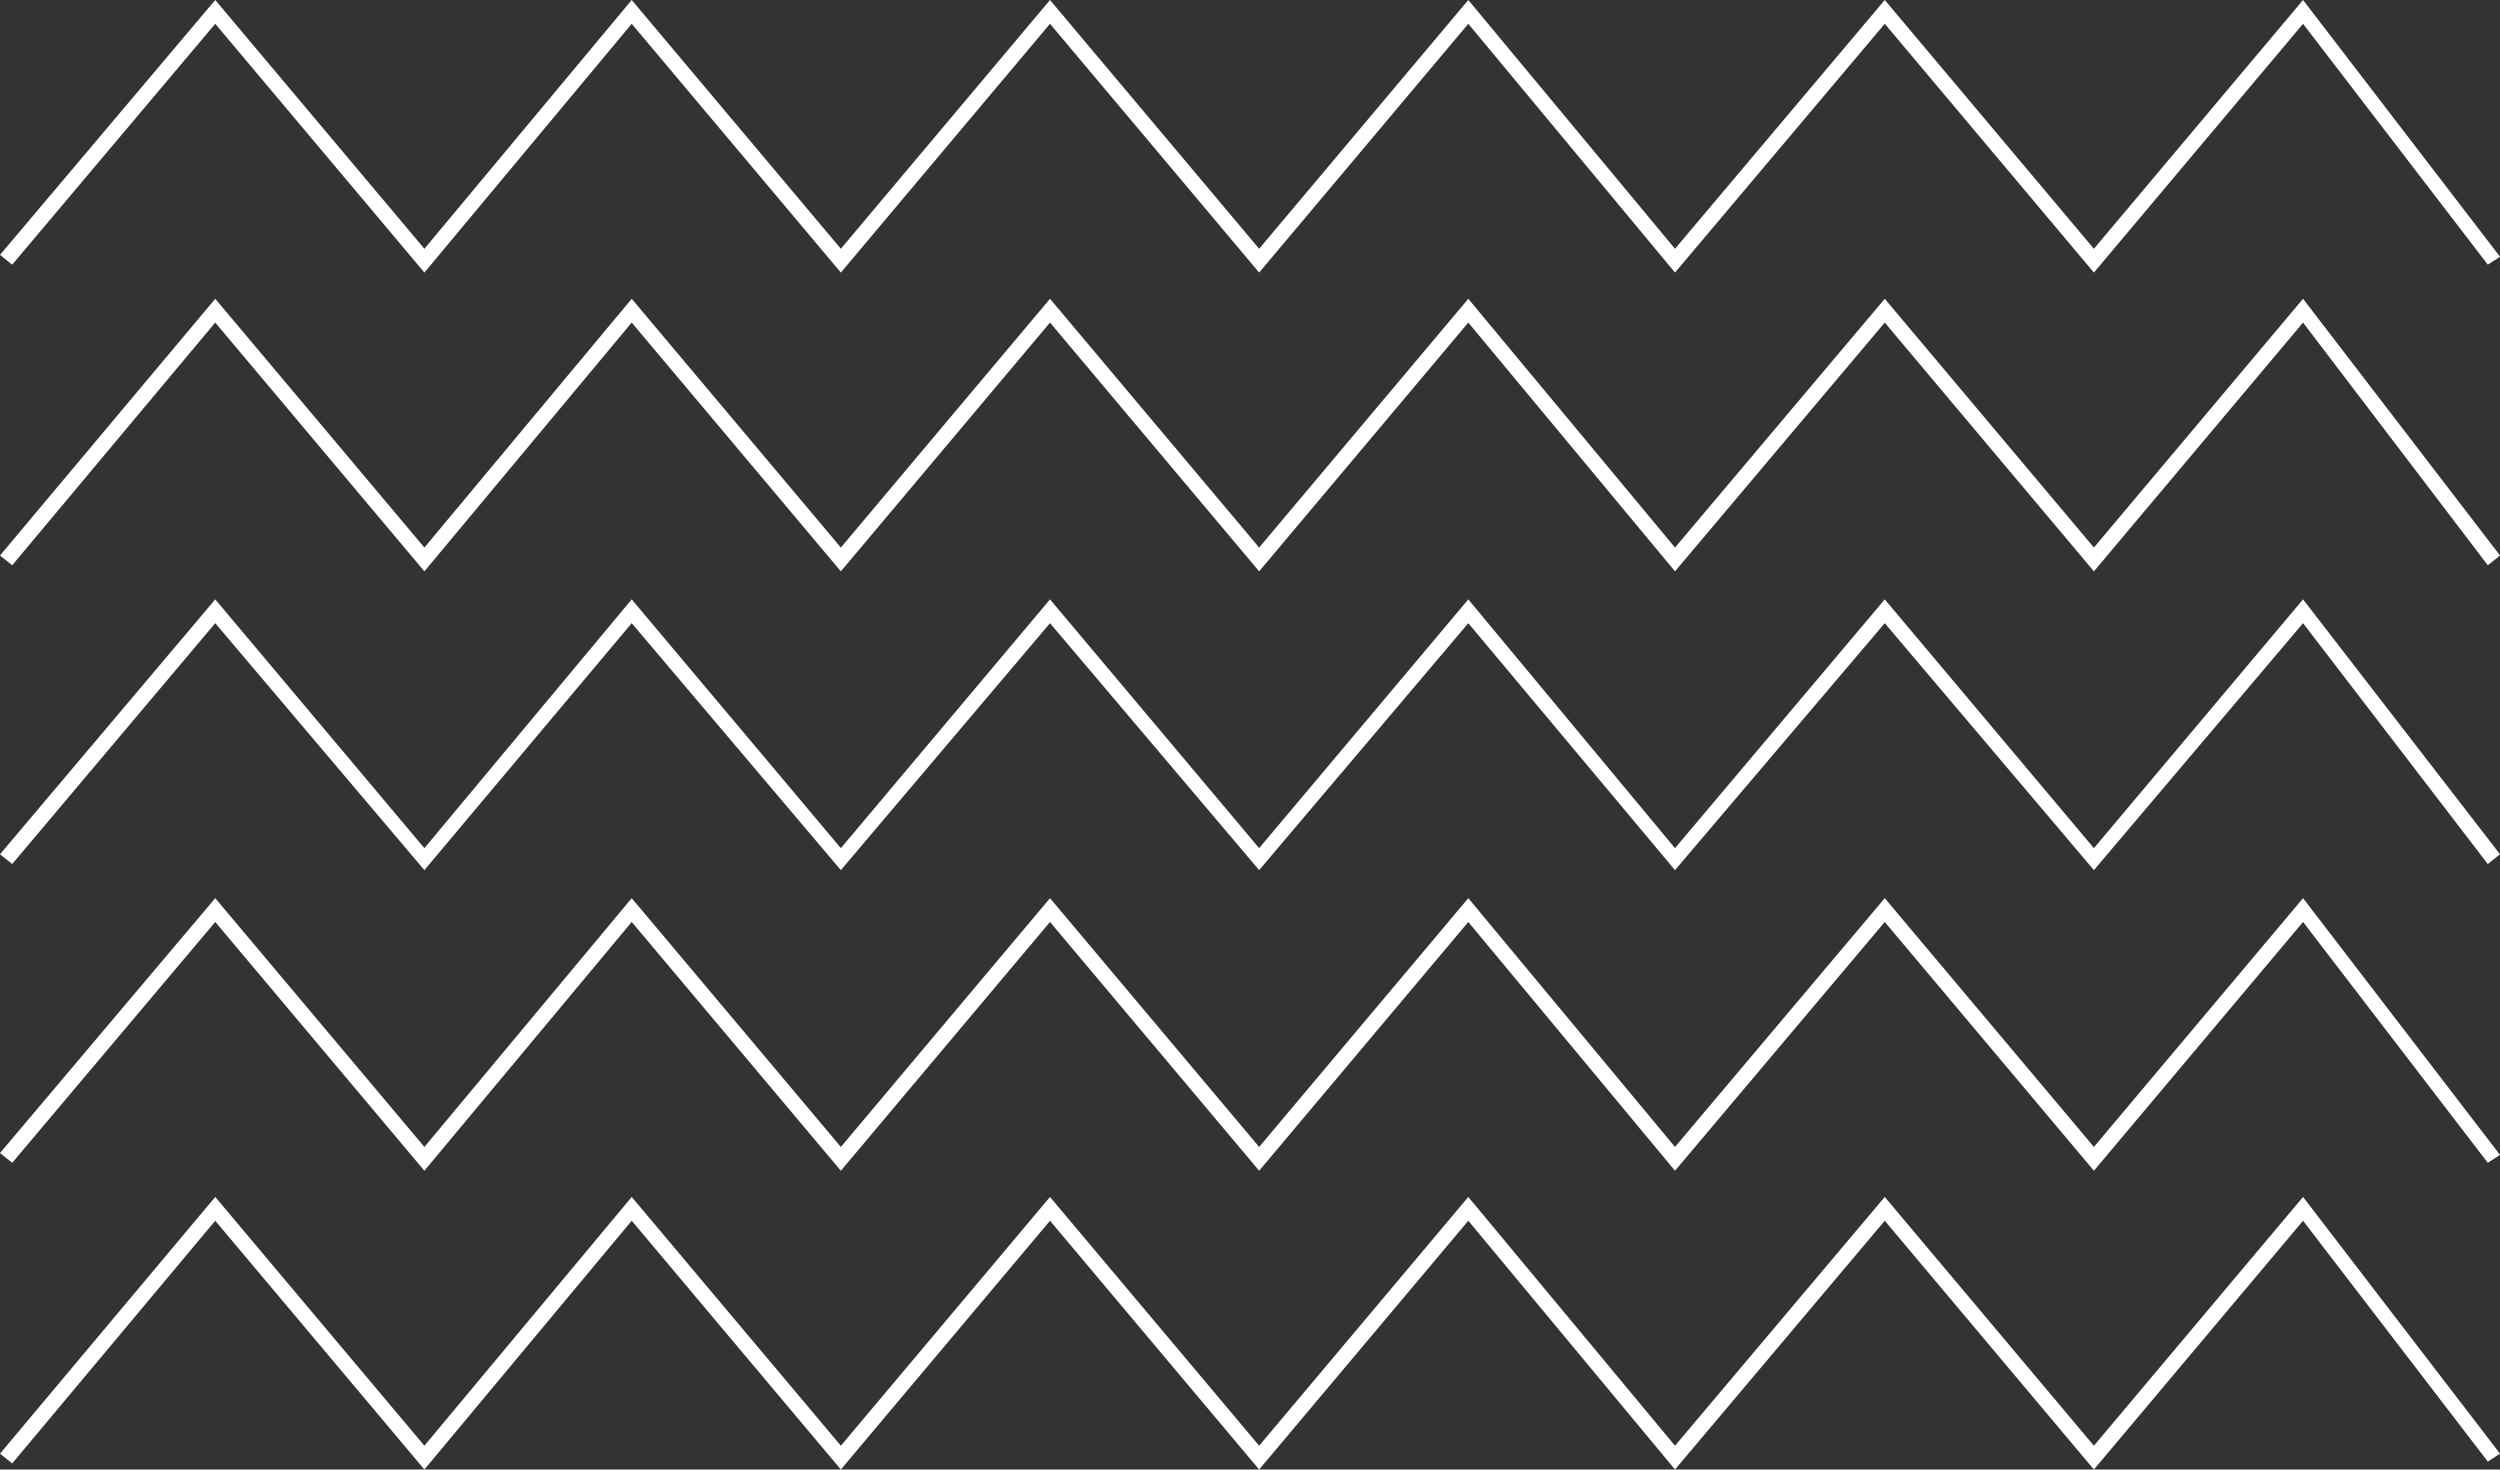
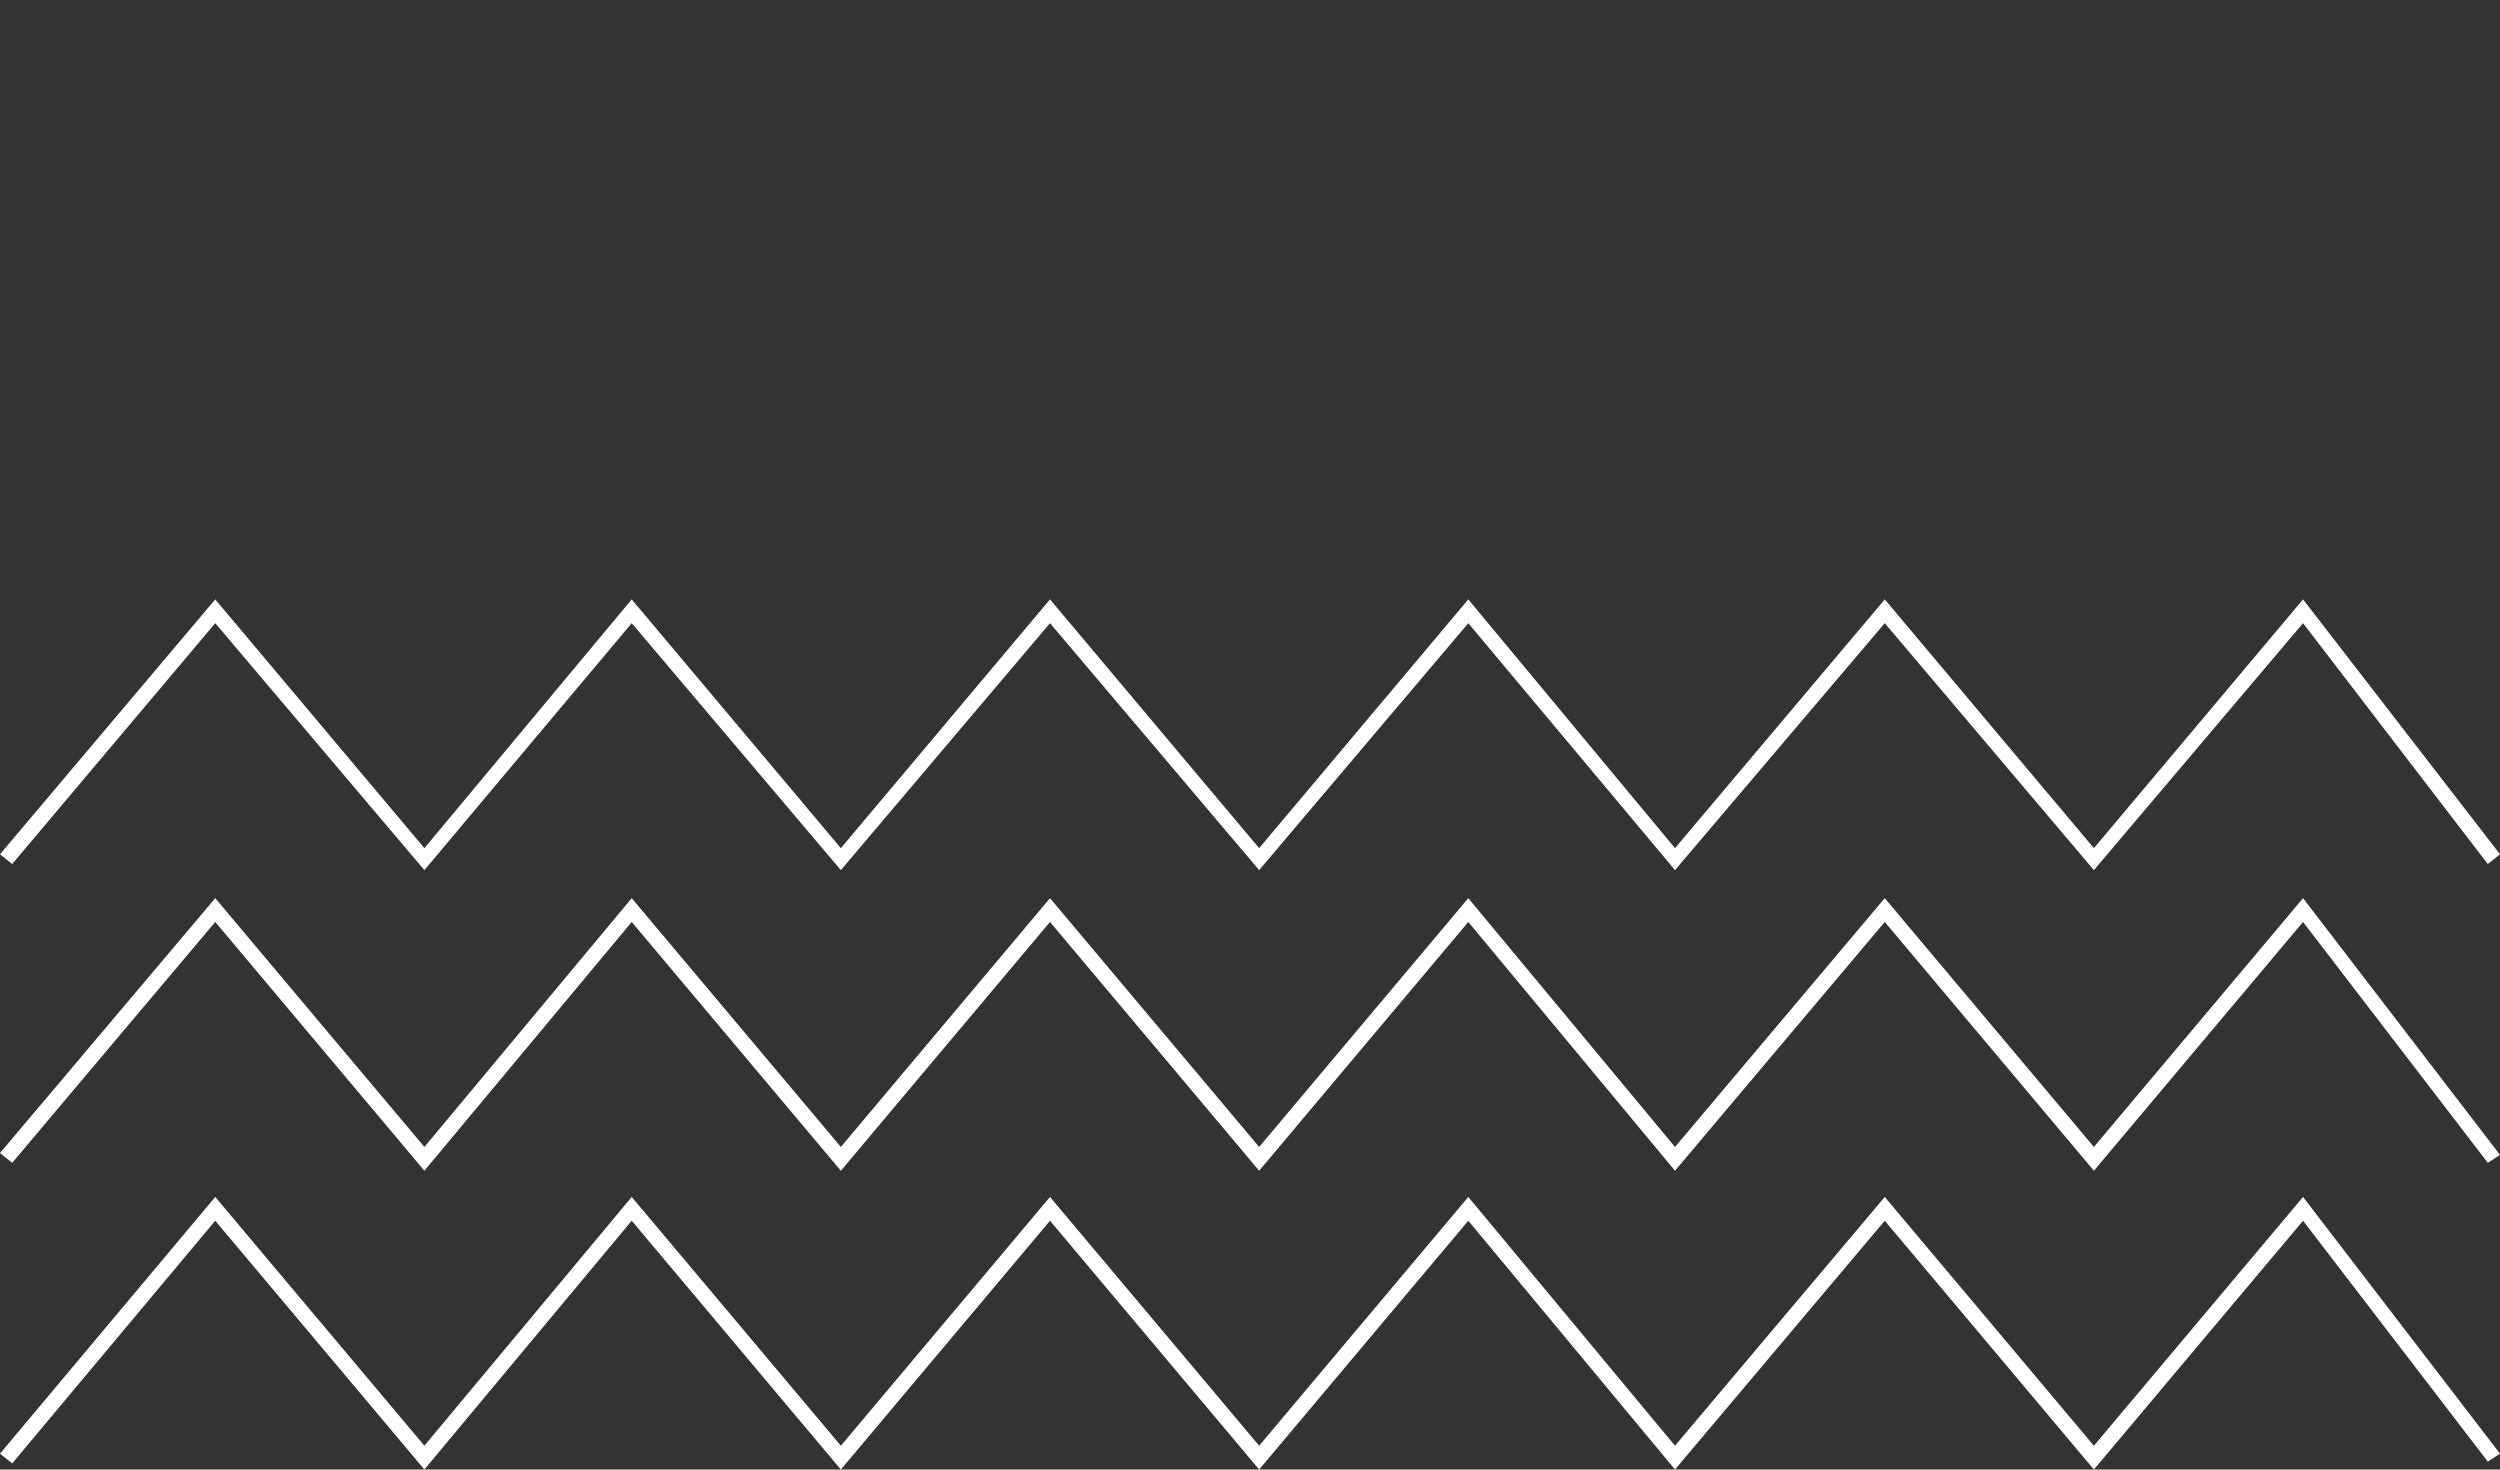
<svg xmlns="http://www.w3.org/2000/svg" width="410" height="241" viewBox="0 0 410 241" fill="none">
  <rect x="0" y="0" width="410" height="241" fill="#333333" stroke="none" />
  <path d="M343.4 237.1L309.1 196.3L274.7 237.1L240.8 196.3L206.5 237.1L172.2 196.3L137.9 237.1L103.6 196.3L69.6 237.1L35.3 196.3L0 238.4L2 240L35.3 200.2L69.6 241L103.6 200.2L137.9 241L172.2 200.2L206.5 241L240.8 200.2L274.7 241L309.1 200.2L343.4 241L377.7 200.2L408 239.7L410 238.4L377.7 196.3L343.4 237.1Z" fill="white" />
  <path d="M343.4 188.1L309.1 147.3L274.7 188.1L240.8 147.3L206.5 188.1L172.2 147.3L137.9 188.1L103.6 147.3L69.6 188.1L35.3 147.3L0 189.1L2 190.7L35.3 151.2L69.6 192L103.6 151.2L137.9 192L172.2 151.2L206.5 192L240.8 151.2L274.7 192L309.1 151.2L343.4 192L377.7 151.2L408 190.7L410 189.4L377.7 147.3L343.4 188.1Z" fill="white" />
  <path d="M343.4 139.1L309.1 98.3L274.7 139.1L240.8 98.3L206.5 139.1L172.2 98.3L137.9 139.1L103.6 98.3L69.6 139.1L35.3 98.3L0 140.1L2 141.7L35.3 102.2L69.6 142.7L103.6 102.2L137.9 142.7L172.2 102.2L206.5 142.7L240.8 102.2L274.7 142.7L309.1 102.2L343.4 142.7L377.7 102.2L408 141.7L410 140.1L377.7 98.3L343.4 139.1Z" fill="white" />
-   <path d="M343.4 89.8L309.1 49L274.7 89.8L240.8 49L206.5 89.8L172.2 49L137.9 89.8L103.6 49L69.6 89.8L35.3 49L0 91.1L2 92.7L35.3 52.9L69.6 93.7L103.6 52.9L137.9 93.7L172.2 52.9L206.5 93.7L240.8 52.9L274.7 93.7L309.1 52.9L343.4 93.7L377.7 52.9L408 92.7L410 91.1L377.7 49L343.4 89.8Z" fill="white" />
-   <path d="M35.3 3.9L69.6 44.7L103.6 3.9L137.9 44.7L172.2 3.9L206.5 44.7L240.8 3.9L274.7 44.7L309.1 3.9L343.4 44.7L377.7 3.9L408 43.4L410 42.1L377.7 0L343.4 40.8L309.1 0L274.7 40.8L240.8 0L206.5 40.8L172.2 0L137.9 40.8L103.6 0L69.6 40.8L35.3 0L0 41.8L2 43.4L35.3 3.9Z" fill="white" />
</svg>